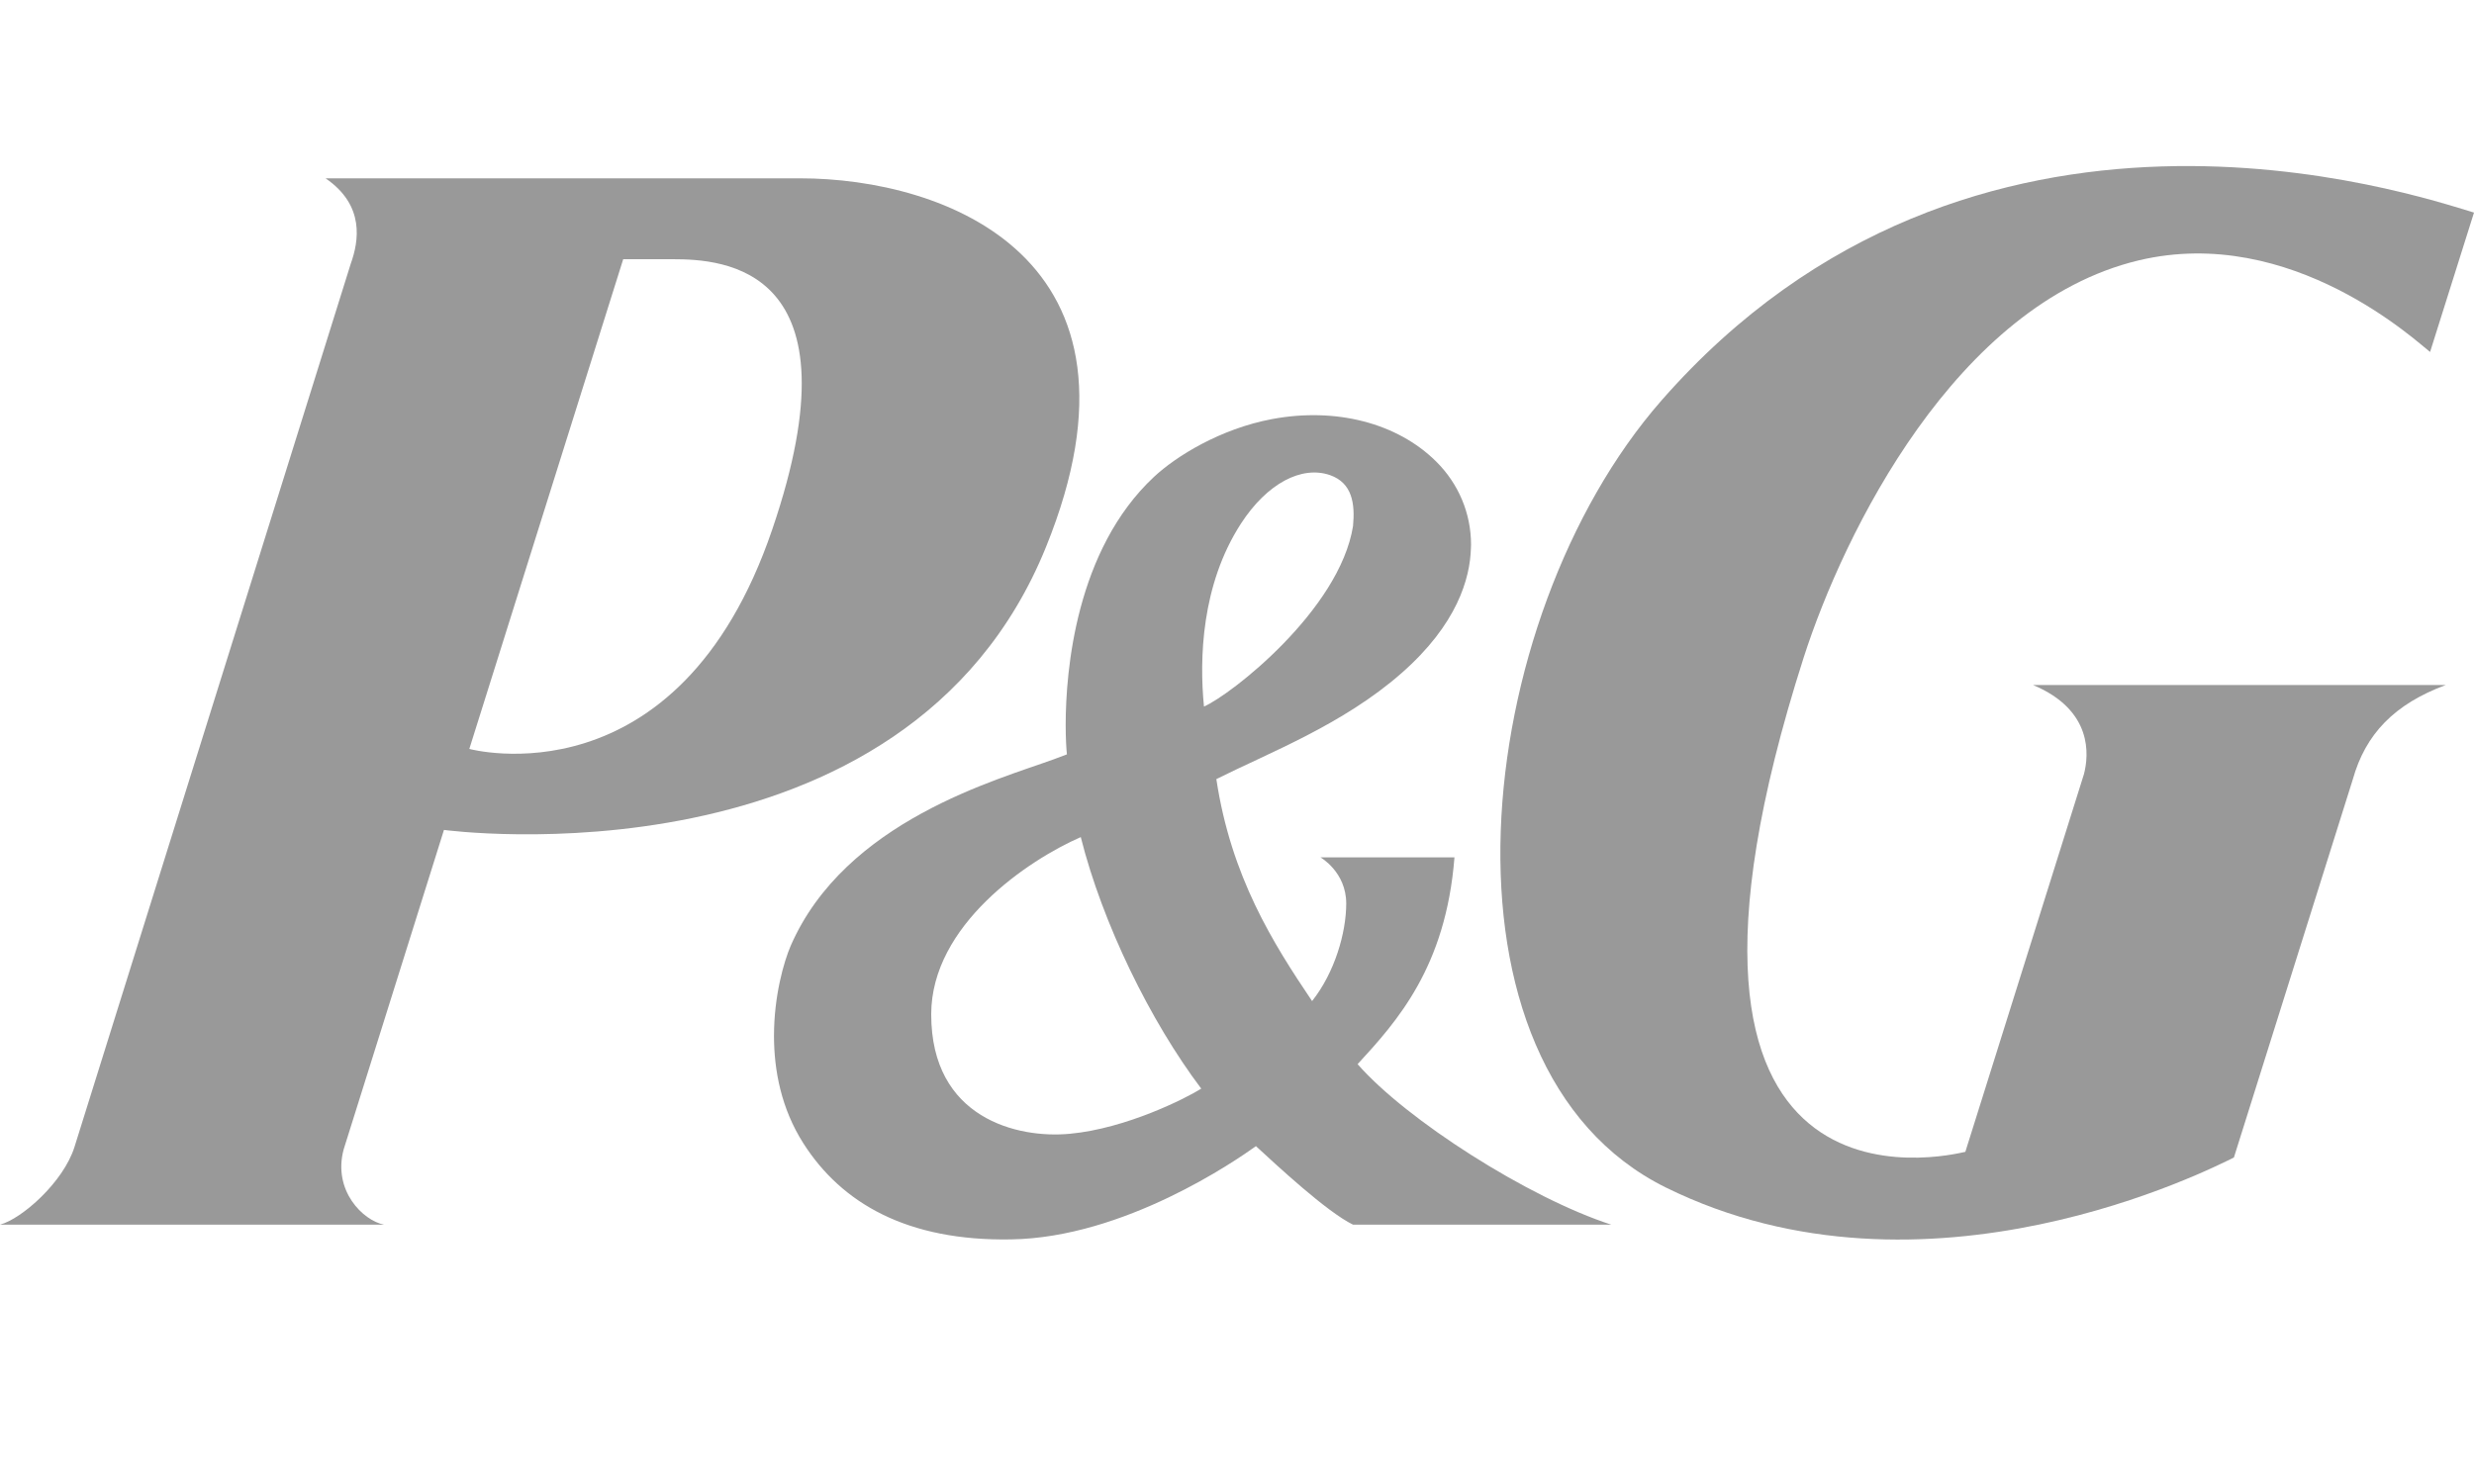
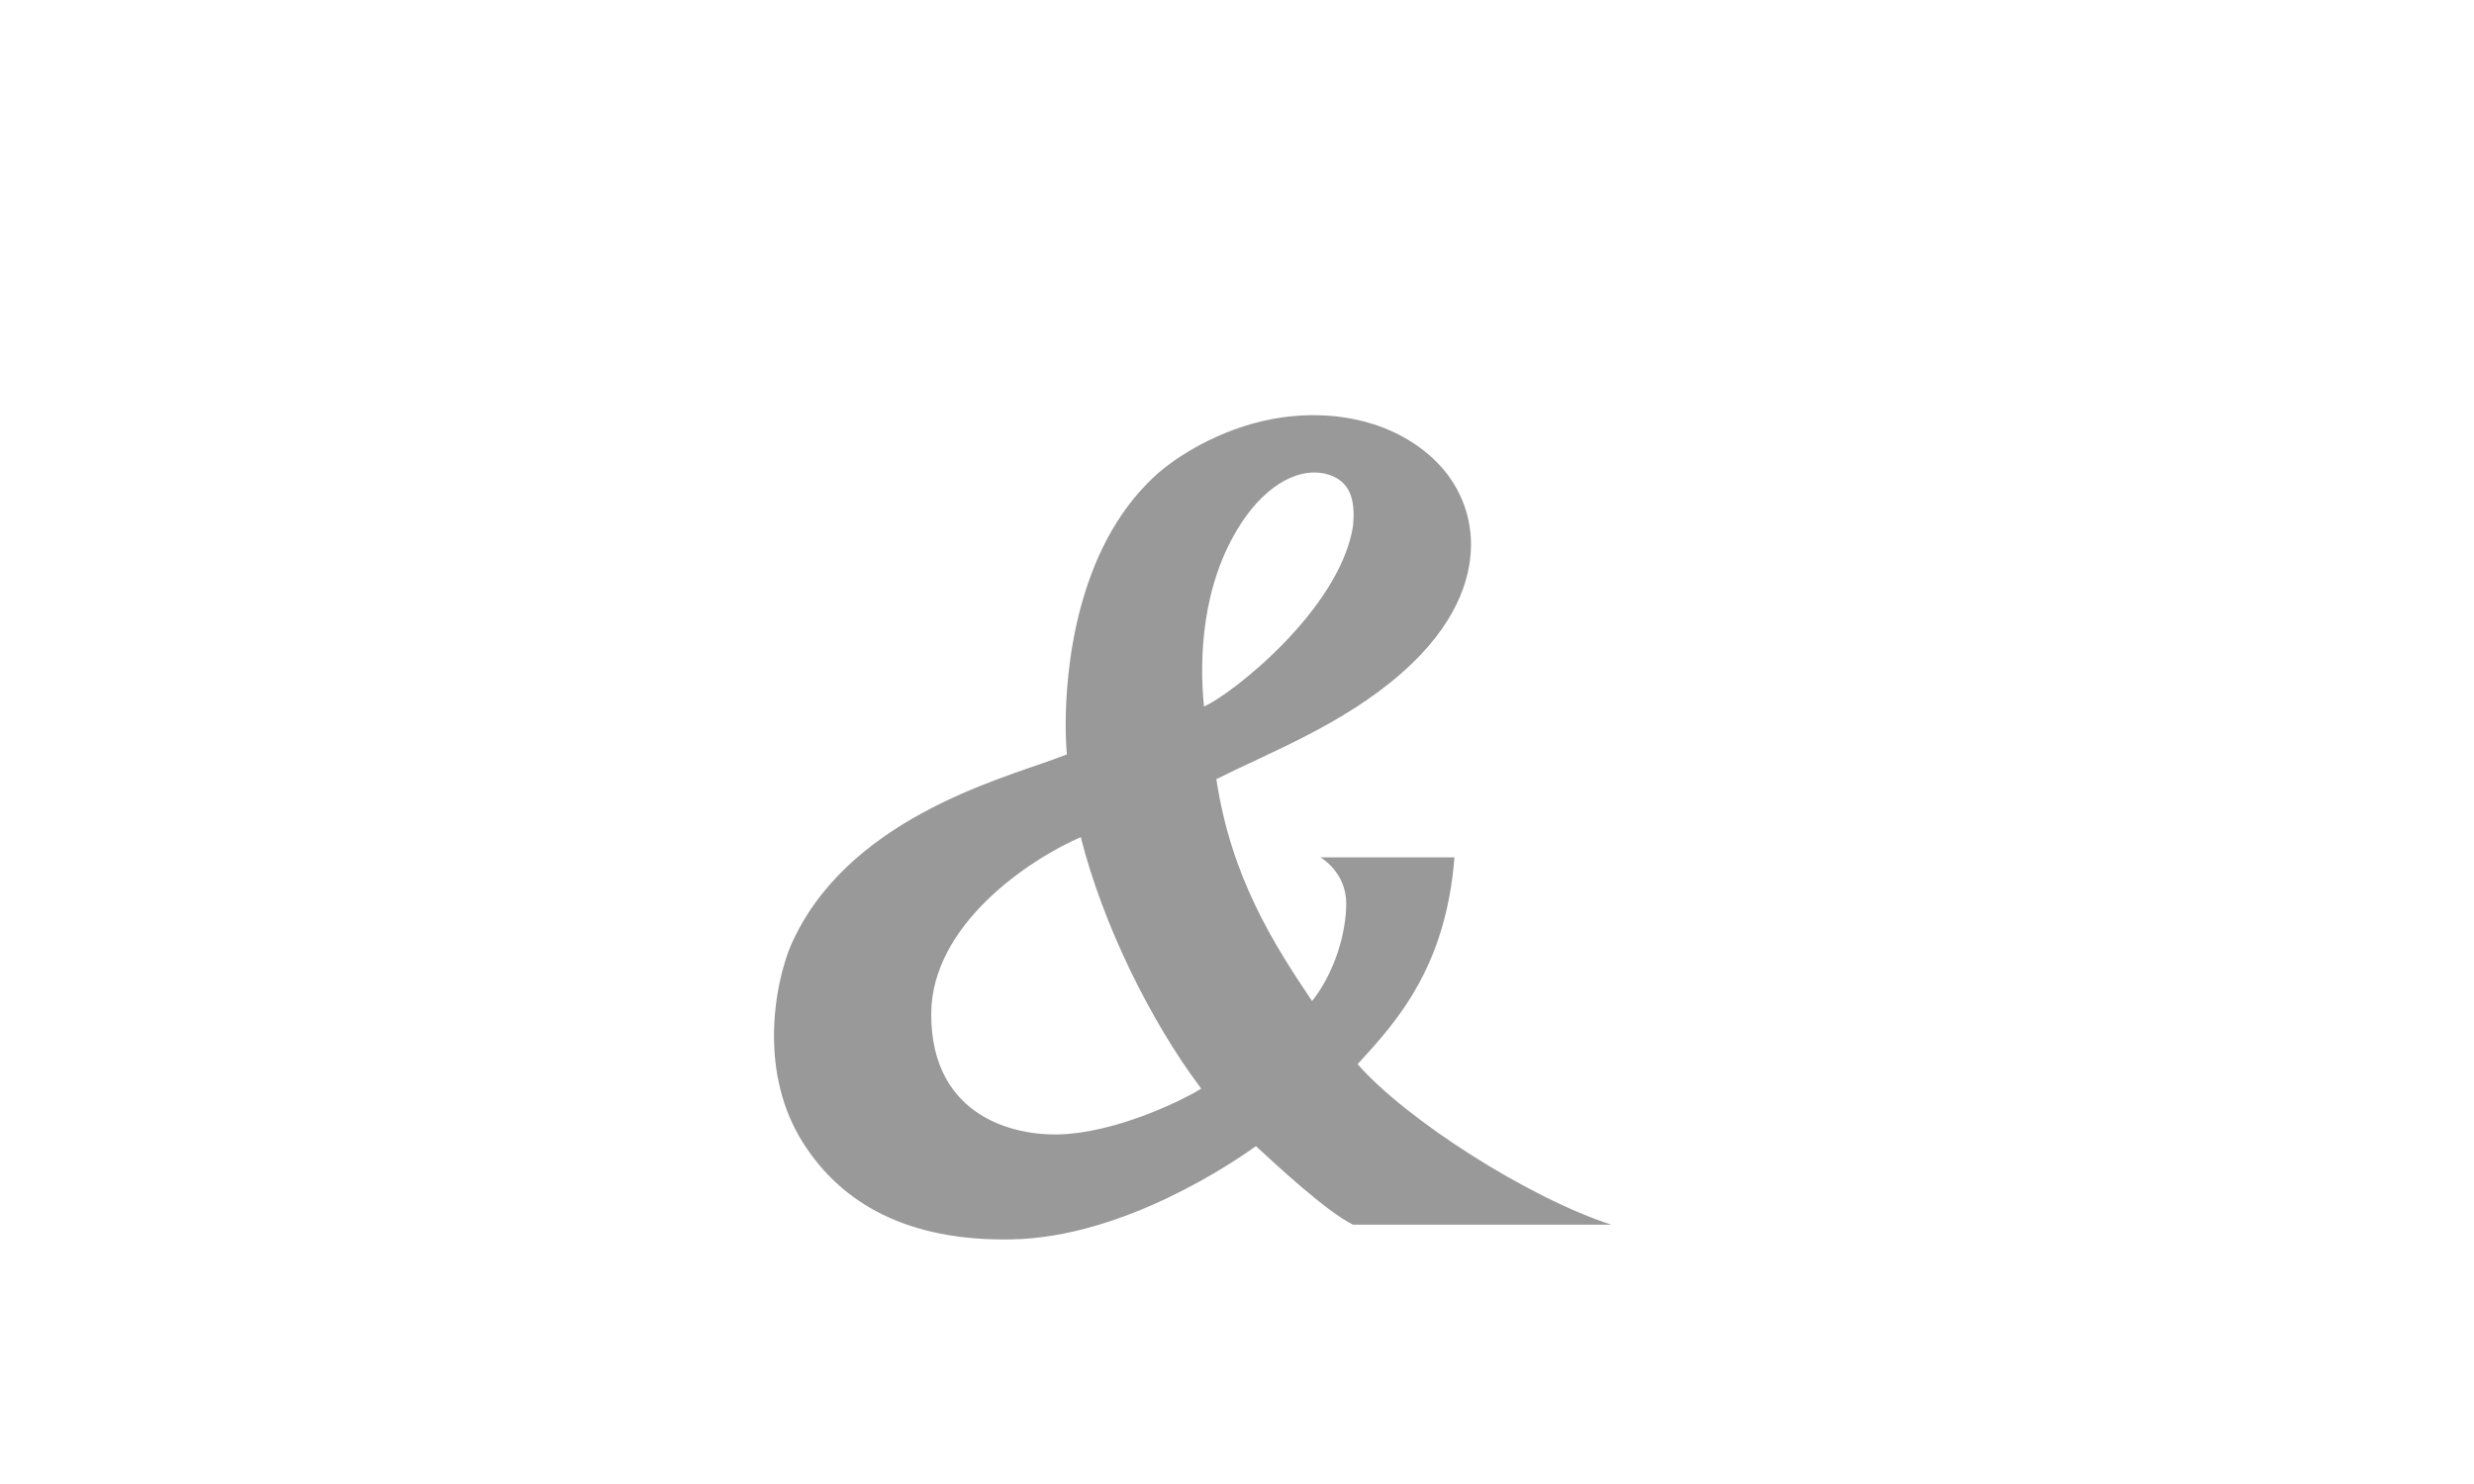
<svg xmlns="http://www.w3.org/2000/svg" version="1.1" id="Layer_1__x28_1:1_x29_" x="0px" y="0px" viewBox="0 0 200 120" style="enable-background:new 0 0 200 120;" xml:space="preserve">
  <style type="text/css">
	.st0{fill-rule:evenodd;clip-rule:evenodd;fill:#999999;}
</style>
  <g>
-     <path class="st0" d="M84.56,44.23c9.5-23.45-8.28-29.81-19.87-29.81H26.32c3.2,2.19,2.68,5.1,2.04,6.89L6.02,92.75   c-0.89,2.83-4.24,5.8-6.02,6.28h31.05c-1.71-0.33-4.16-2.76-3.27-6.08l8.11-25.84C35.9,67.11,73.25,72.16,84.56,44.23z    M54.37,20.96c4.06,0,15.32,0.56,8.06,21.85c-7.61,22.35-24.49,17.75-24.49,17.75l12.44-39.6C50.38,20.96,54.23,20.96,54.37,20.96z   " />
    <path class="st0" d="M109.38,99.03h20.88c-6.68-2.16-16.57-8.47-20.51-12.98c3.19-3.47,7.13-7.84,7.83-16.72h-10.83   c0,0,2.08,1.18,2.08,3.73c0,2.36-0.93,5.58-2.76,7.89c-3.17-4.7-6.55-10.07-7.74-17.95c4.23-2.12,10.22-4.4,14.96-8.56   c4.51-3.95,5.55-7.67,5.62-10.1c0.01-0.1,0.01-0.2,0.01-0.3c0-2.52-1-4.92-2.83-6.73c-3.14-3.11-8.1-4.39-13.27-3.42   c-4.19,0.79-7.75,3.01-9.53,4.67c-6.31,5.89-7.14,15.66-7.14,20.07c0,1.07,0.05,1.89,0.1,2.37c-0.36,0.14-1.01,0.38-1.01,0.38   c-4.59,1.68-16.91,4.98-21.32,15.1c-0.55,1.28-1.35,4.04-1.35,7.28c0,2.78,0.58,5.88,2.38,8.7c3.09,4.84,8.39,7.91,16.79,7.76   c9.16-0.14,18.19-6.39,19.79-7.54C103.13,94.15,107.24,97.99,109.38,99.03z M109.38,42.54c-1.09,6.8-9.9,13.67-12.05,14.59   c-0.38-3.82-0.22-9.84,2.99-14.79c2.12-3.27,4.92-4.71,7.2-3.92C109.32,39.05,109.55,40.73,109.38,42.54z M97.11,88.03   c-1.22,0.77-6.07,3.23-10.63,3.65c-4.2,0.4-11.21-1.23-11.2-9.67c0.01-7.21,7.85-12.47,12.09-14.32   C89.13,74.68,92.99,82.57,97.11,88.03z" />
-     <path class="st0" d="M172.87,21.06c12.42-2.97,22.67,6.73,23.58,7.4L200,17.19c-4.92-1.48-40.53-13.54-65.7,15.21   c-15.47,17.68-19.26,53.91,0.36,63.62c21.04,10.39,44.23-1.6,45.93-2.42l9.61-30.57c1.03-3.68,3.37-6.1,7.52-7.64h-33.37   c4.87,2.04,4.51,5.7,4.12,7.2l-9.59,30.55c-1.27,0.27-28.09,6.95-13.07-39.97C149.05,43.09,158.11,24.61,172.87,21.06z" />
  </g>
</svg>